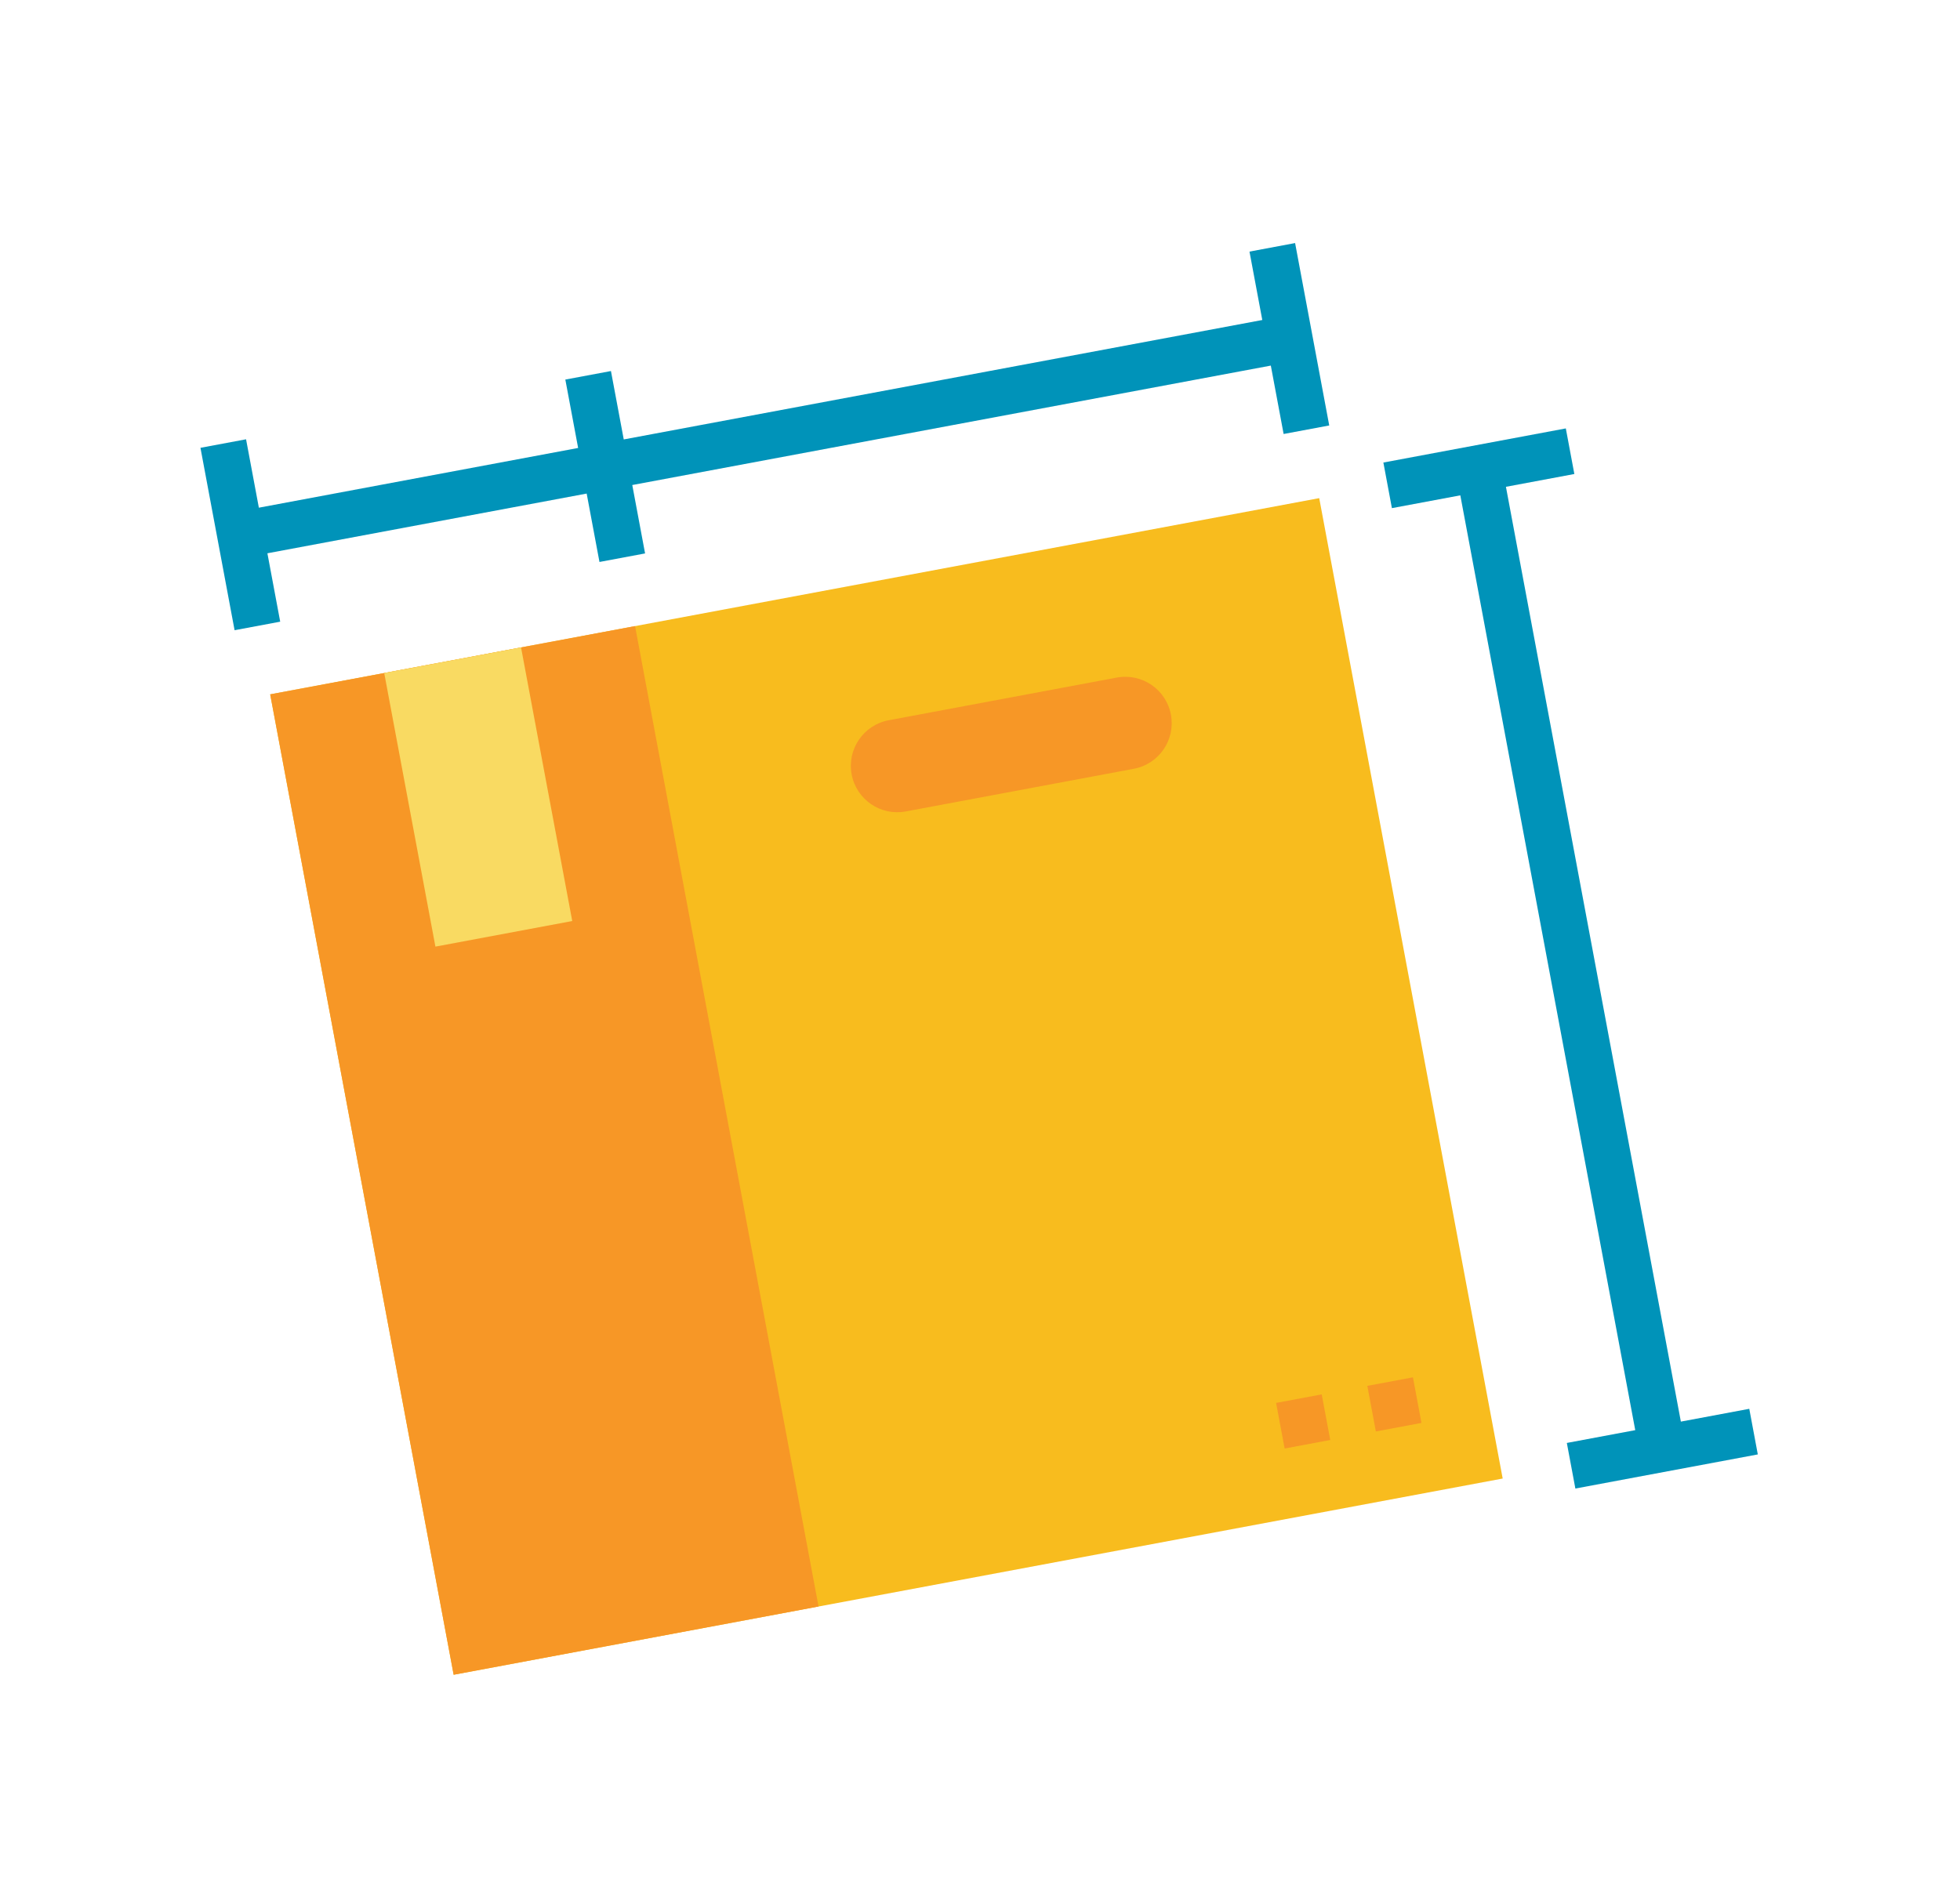
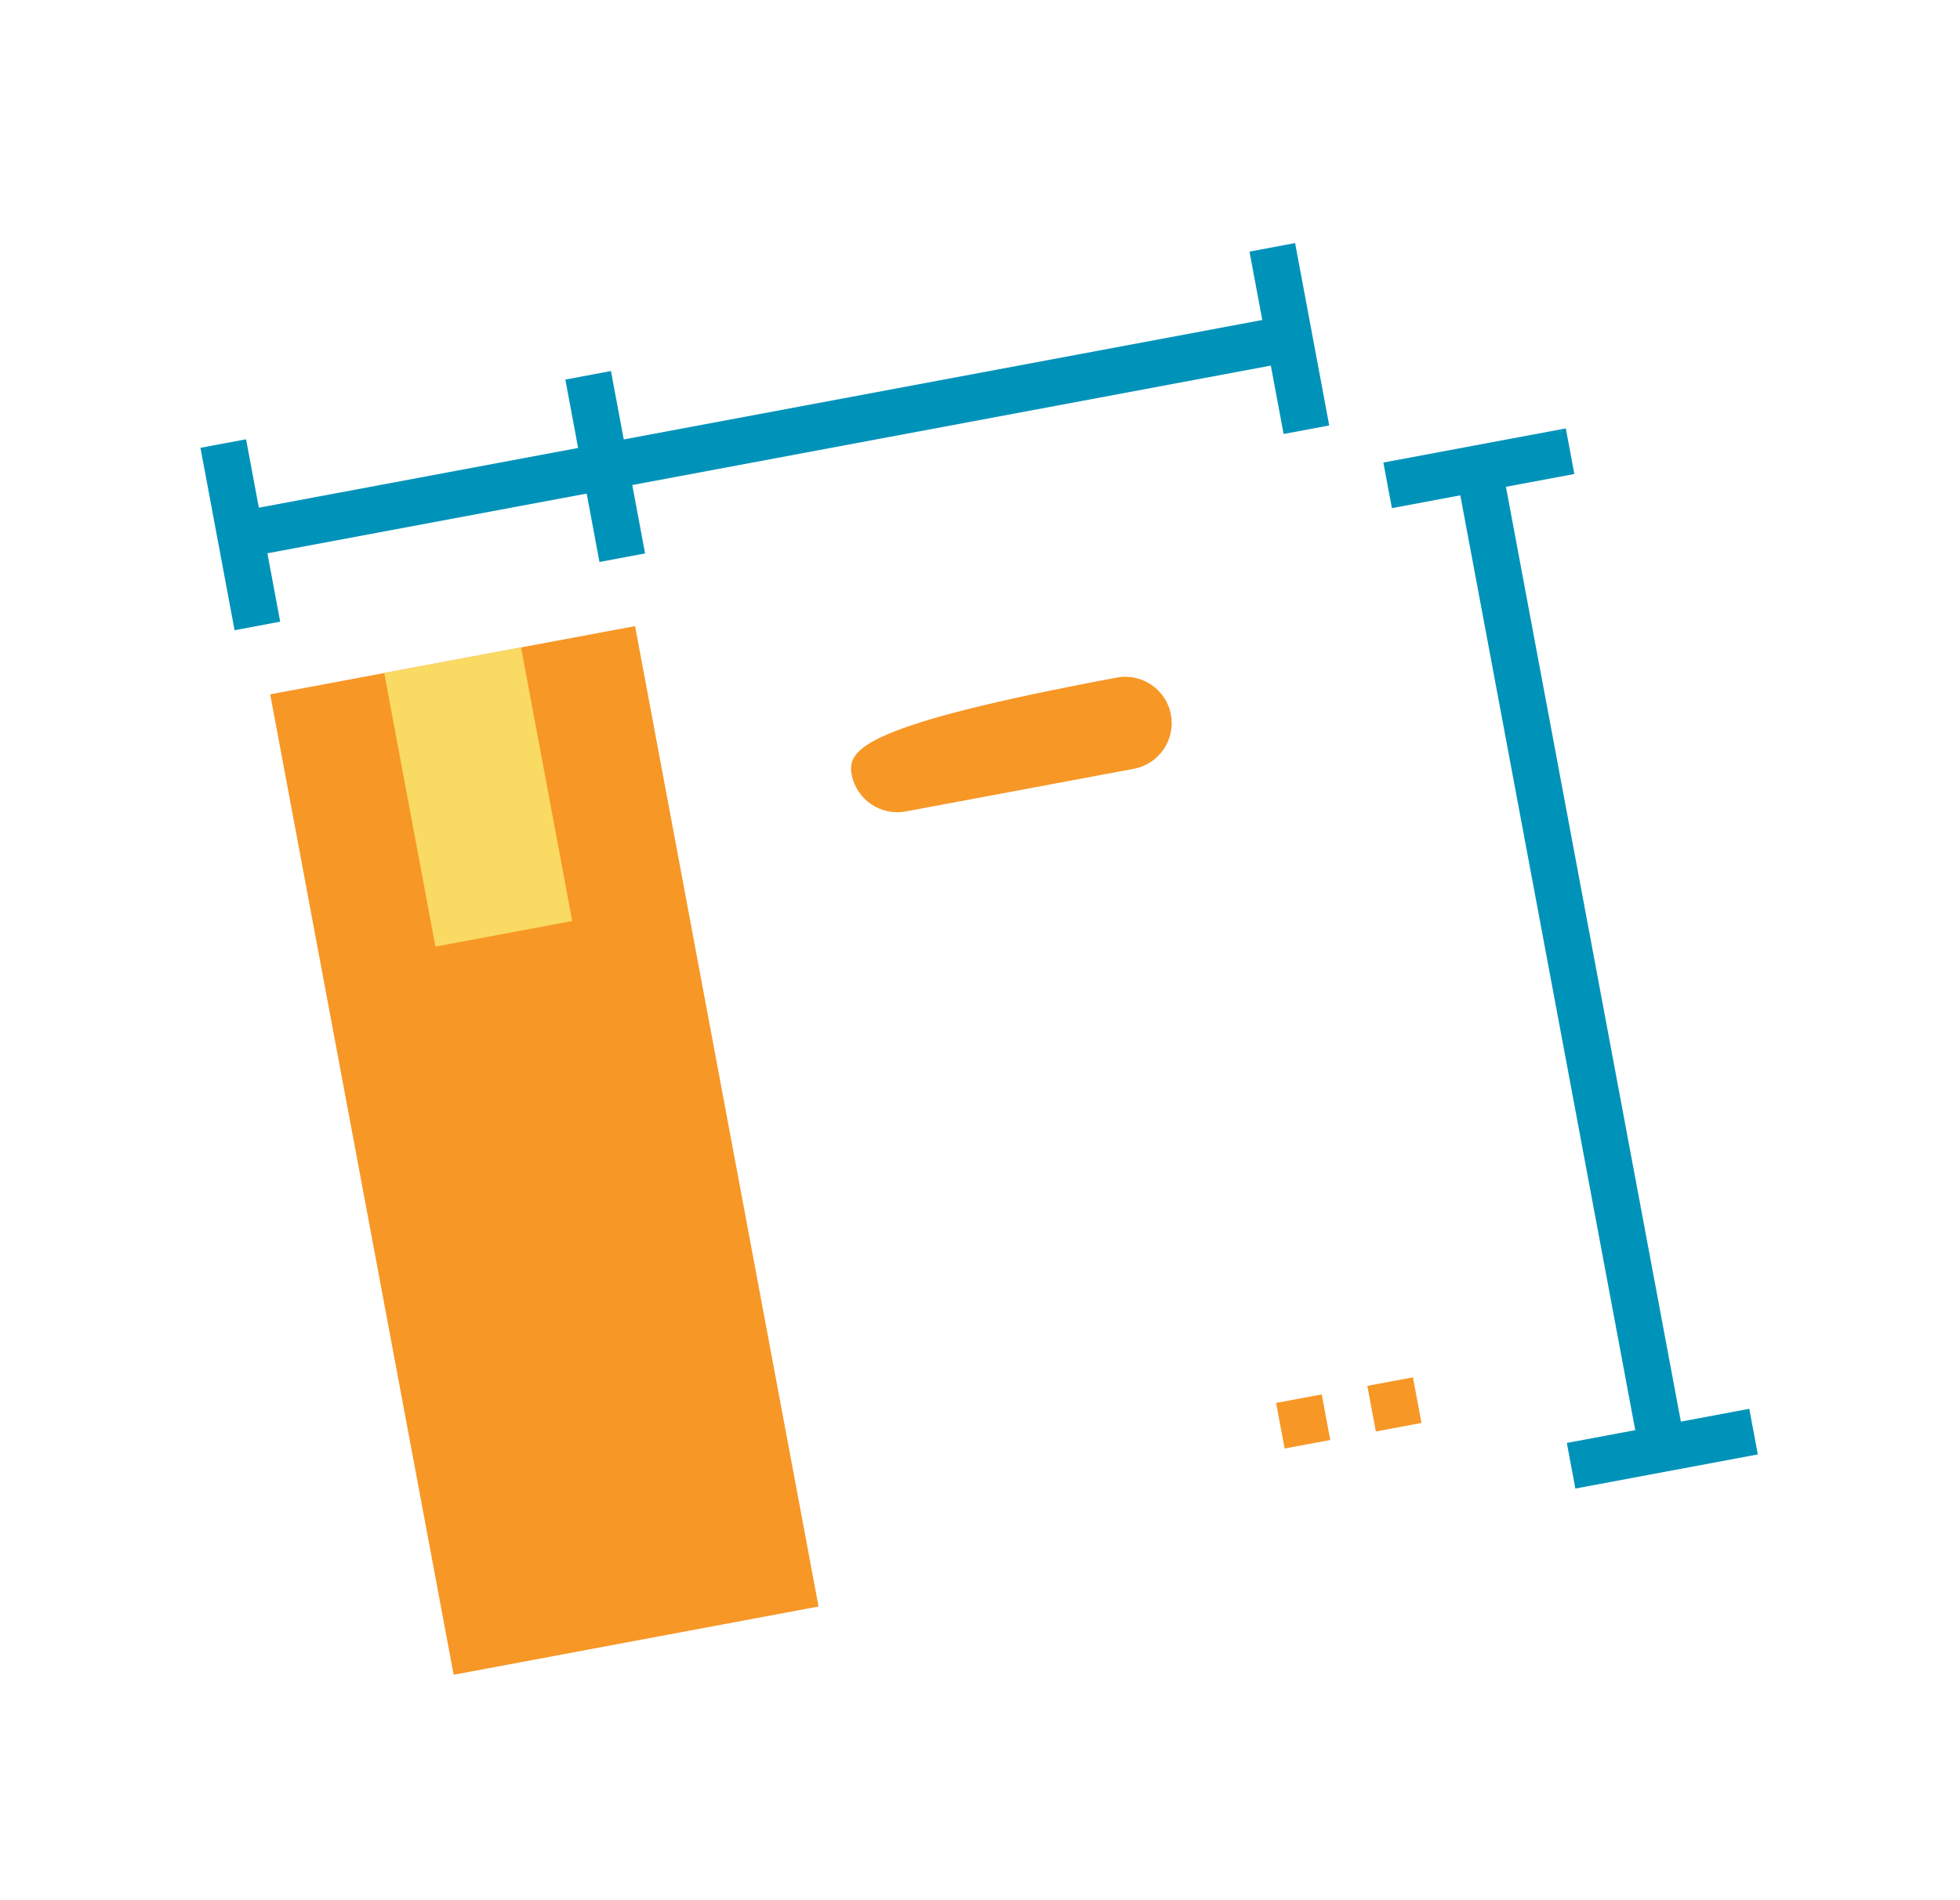
<svg xmlns="http://www.w3.org/2000/svg" width="264" height="256" viewBox="0 0 264 256" fill="none">
  <g filter="url(#filter0_d)">
    <mask id="path-1-outside-1" maskUnits="userSpaceOnUse" x="12.331" y="5.193" width="233.863" height="225.873" fill="black">
      <rect fill="white" x="12.331" y="5.193" width="233.863" height="225.873" />
-       <path fill-rule="evenodd" clip-rule="evenodd" d="M166.16 28.503C166.636 31.048 164.959 33.497 162.415 33.973L85.622 48.34C83.078 48.816 80.629 47.139 80.153 44.594L79.865 43.059C79.548 41.362 77.915 40.244 76.219 40.562C74.522 40.879 73.404 42.511 73.722 44.208L74.009 45.744C74.485 48.288 72.808 50.737 70.264 51.213L36.475 57.535C33.93 58.011 31.481 56.334 31.005 53.789L30.718 52.253C30.401 50.557 28.768 49.439 27.072 49.756C25.375 50.074 24.257 51.706 24.575 53.403L28.023 71.833C28.34 73.529 29.973 74.647 31.669 74.33C33.365 74.013 34.483 72.38 34.166 70.684L33.879 69.148C33.403 66.603 35.08 64.154 37.624 63.678L71.413 57.357C73.958 56.881 76.406 58.557 76.883 61.102L77.17 62.638C77.487 64.335 79.12 65.453 80.816 65.135C82.513 64.818 83.631 63.185 83.313 61.489L83.026 59.953C82.55 57.408 84.227 54.959 86.772 54.483L163.564 40.116C166.109 39.64 168.558 41.317 169.034 43.862L169.321 45.398C169.638 47.094 171.271 48.212 172.967 47.895C174.664 47.577 175.782 45.945 175.464 44.248L172.016 25.818C171.699 24.122 170.066 23.004 168.37 23.321C166.674 23.638 165.556 25.271 165.873 26.967L166.16 28.503ZM183.907 55.386C183.589 53.689 184.707 52.057 186.404 51.739L204.834 48.291C206.53 47.974 208.163 49.092 208.48 50.788C208.798 52.485 207.68 54.117 205.983 54.435L204.447 54.722C201.903 55.198 200.226 57.647 200.702 60.192L222.54 176.916C223.016 179.461 225.465 181.138 228.009 180.662L229.545 180.375C231.242 180.057 232.874 181.175 233.192 182.872C233.509 184.568 232.391 186.201 230.694 186.518L212.264 189.966C210.568 190.283 208.935 189.165 208.618 187.469C208.3 185.773 209.418 184.14 211.115 183.823L212.651 183.535C215.195 183.059 216.872 180.61 216.396 178.066L194.558 61.341C194.082 58.796 191.634 57.119 189.089 57.595L187.553 57.883C185.857 58.2 184.224 57.082 183.907 55.386ZM175.611 62.025C175.103 59.31 172.491 57.521 169.777 58.029L82.54 74.35L67.182 77.224L48.752 80.672L38.308 82.626C35.593 83.133 33.805 85.746 34.313 88.46L57.185 210.714C57.693 213.428 60.305 215.217 63.019 214.709L107.252 206.433L194.488 190.113C197.202 189.605 198.991 186.993 198.483 184.278L175.611 62.025Z" />
    </mask>
-     <path fill-rule="evenodd" clip-rule="evenodd" d="M166.16 28.503C166.636 31.048 164.959 33.497 162.415 33.973L85.622 48.34C83.078 48.816 80.629 47.139 80.153 44.594L79.865 43.059C79.548 41.362 77.915 40.244 76.219 40.562C74.522 40.879 73.404 42.511 73.722 44.208L74.009 45.744C74.485 48.288 72.808 50.737 70.264 51.213L36.475 57.535C33.93 58.011 31.481 56.334 31.005 53.789L30.718 52.253C30.401 50.557 28.768 49.439 27.072 49.756C25.375 50.074 24.257 51.706 24.575 53.403L28.023 71.833C28.34 73.529 29.973 74.647 31.669 74.33C33.365 74.013 34.483 72.38 34.166 70.684L33.879 69.148C33.403 66.603 35.08 64.154 37.624 63.678L71.413 57.357C73.958 56.881 76.406 58.557 76.883 61.102L77.17 62.638C77.487 64.335 79.12 65.453 80.816 65.135C82.513 64.818 83.631 63.185 83.313 61.489L83.026 59.953C82.55 57.408 84.227 54.959 86.772 54.483L163.564 40.116C166.109 39.64 168.558 41.317 169.034 43.862L169.321 45.398C169.638 47.094 171.271 48.212 172.967 47.895C174.664 47.577 175.782 45.945 175.464 44.248L172.016 25.818C171.699 24.122 170.066 23.004 168.37 23.321C166.674 23.638 165.556 25.271 165.873 26.967L166.16 28.503ZM183.907 55.386C183.589 53.689 184.707 52.057 186.404 51.739L204.834 48.291C206.53 47.974 208.163 49.092 208.48 50.788C208.798 52.485 207.68 54.117 205.983 54.435L204.447 54.722C201.903 55.198 200.226 57.647 200.702 60.192L222.54 176.916C223.016 179.461 225.465 181.138 228.009 180.662L229.545 180.375C231.242 180.057 232.874 181.175 233.192 182.872C233.509 184.568 232.391 186.201 230.694 186.518L212.264 189.966C210.568 190.283 208.935 189.165 208.618 187.469C208.3 185.773 209.418 184.14 211.115 183.823L212.651 183.535C215.195 183.059 216.872 180.61 216.396 178.066L194.558 61.341C194.082 58.796 191.634 57.119 189.089 57.595L187.553 57.883C185.857 58.2 184.224 57.082 183.907 55.386ZM175.611 62.025C175.103 59.31 172.491 57.521 169.777 58.029L82.54 74.35L67.182 77.224L48.752 80.672L38.308 82.626C35.593 83.133 33.805 85.746 34.313 88.46L57.185 210.714C57.693 213.428 60.305 215.217 63.019 214.709L107.252 206.433L194.488 190.113C197.202 189.605 198.991 186.993 198.483 184.278L175.611 62.025Z" fill="#F79726" />
-     <path d="M172.016 25.818L181.846 23.979L172.016 25.818ZM175.464 44.248L165.635 46.087L175.464 44.248ZM169.321 45.398L159.492 47.237L169.321 45.398ZM169.034 43.862L178.863 42.023L169.034 43.862ZM77.17 62.638L67.341 64.477L77.17 62.638ZM76.883 61.102L67.053 62.941L76.883 61.102ZM31.005 53.789L21.176 55.628L31.005 53.789ZM74.009 45.744L83.839 43.905L74.009 45.744ZM73.722 44.208L83.551 42.369L73.722 44.208ZM79.865 43.059L89.695 41.219L79.865 43.059ZM80.153 44.594L89.982 42.755L80.153 44.594ZM87.461 58.169L164.254 43.802L160.576 24.143L83.783 38.51L87.461 58.169ZM70.036 44.898L70.323 46.433L89.982 42.755L89.695 41.219L70.036 44.898ZM83.839 43.905L83.551 42.369L63.892 46.047L64.18 47.583L83.839 43.905ZM38.314 67.364L72.103 61.043L68.425 41.384L34.636 47.705L38.314 67.364ZM20.889 54.092L21.176 55.628L40.835 51.95L40.547 50.414L20.889 54.092ZM37.852 69.994L34.404 51.564L14.745 55.242L18.193 73.672L37.852 69.994ZM24.049 70.987L24.337 72.523L43.995 68.845L43.708 67.309L24.049 70.987ZM69.574 47.527L35.785 53.849L39.463 73.508L73.252 67.186L69.574 47.527ZM86.999 60.799L86.712 59.263L67.053 62.941L67.341 64.477L86.999 60.799ZM73.197 61.792L73.484 63.328L93.143 59.65L92.855 58.114L73.197 61.792ZM161.725 30.287L84.933 44.654L88.611 64.313L165.403 49.946L161.725 30.287ZM179.15 43.559L178.863 42.023L159.204 45.701L159.492 47.237L179.15 43.559ZM162.187 27.657L165.635 46.087L185.294 42.409L181.846 23.979L162.187 27.657ZM175.99 26.664L175.702 25.128L156.043 28.806L156.331 30.342L175.99 26.664ZM202.995 38.462L184.565 41.91L188.243 61.569L206.673 58.121L202.995 38.462ZM206.286 64.552L207.822 64.264L204.144 44.605L202.608 44.892L206.286 64.552ZM232.369 175.077L210.531 58.353L190.872 62.031L212.71 178.755L232.369 175.077ZM227.706 170.545L226.17 170.832L229.848 190.491L231.384 190.204L227.706 170.545ZM214.103 199.795L232.533 196.347L228.856 176.688L210.425 180.137L214.103 199.795ZM210.812 173.706L209.276 173.993L212.954 193.652L214.49 193.365L210.812 173.706ZM184.729 63.18L206.567 179.905L226.226 176.227L204.388 59.502L184.729 63.18ZM189.392 67.712L190.928 67.425L187.25 47.766L185.714 48.053L189.392 67.712ZM84.379 84.18L171.616 67.859L167.938 48.2L80.701 64.521L84.379 84.18ZM69.021 87.053L84.379 84.18L80.701 64.521L65.343 67.394L69.021 87.053ZM50.591 90.501L69.021 87.053L65.343 67.394L46.913 70.842L50.591 90.501ZM40.147 92.455L50.591 90.501L46.913 70.842L36.469 72.796L40.147 92.455ZM67.014 208.875L44.142 86.621L24.483 90.299L47.355 212.553L67.014 208.875ZM105.413 196.604L61.18 204.879L64.858 224.538L109.091 216.263L105.413 196.604ZM192.649 180.283L105.413 196.604L109.091 216.263L196.327 199.942L192.649 180.283ZM165.782 63.864L188.654 186.117L208.313 182.439L185.44 60.185L165.782 63.864ZM196.327 199.942C204.47 198.419 209.836 190.582 208.313 182.439L188.654 186.117C188.146 183.403 189.935 180.791 192.649 180.283L196.327 199.942ZM47.355 212.553C48.879 220.696 56.715 226.062 64.858 224.538L61.18 204.879C63.895 204.372 66.507 206.16 67.014 208.875L47.355 212.553ZM36.469 72.796C28.326 74.32 22.96 82.156 24.483 90.299L44.142 86.621C44.65 89.335 42.861 91.947 40.147 92.455L36.469 72.796ZM171.616 67.859C168.901 68.367 166.289 66.578 165.782 63.864L185.44 60.185C183.917 52.042 176.081 46.676 167.938 48.2L171.616 67.859ZM185.714 48.053C189.446 47.355 193.038 49.815 193.736 53.547L174.077 57.225C175.41 64.35 182.267 69.045 189.392 67.712L185.714 48.053ZM204.388 59.502C202.896 51.529 195.223 46.274 187.25 47.766L190.928 67.425C188.044 67.964 185.269 66.064 184.729 63.18L204.388 59.502ZM214.49 193.365C222.463 191.873 227.717 184.2 226.226 176.227L206.567 179.905C206.027 177.021 207.928 174.245 210.812 173.706L214.49 193.365ZM218.447 185.63C219.146 189.362 216.686 192.954 212.954 193.652L209.276 173.993C202.151 175.326 197.455 182.183 198.788 189.308L218.447 185.63ZM210.425 180.137C214.157 179.438 217.749 181.898 218.447 185.63L198.788 189.308C200.121 196.433 206.978 201.129 214.103 199.795L210.425 180.137ZM223.362 184.711C222.664 180.978 225.123 177.387 228.856 176.688L232.533 196.347C239.659 195.014 244.354 188.158 243.021 181.033L223.362 184.711ZM231.384 190.204C227.652 190.902 224.06 188.443 223.362 184.711L243.021 181.033C241.688 173.907 234.831 169.212 227.706 170.545L231.384 190.204ZM212.71 178.755C214.202 186.729 221.875 191.983 229.848 190.491L226.17 170.832C229.054 170.293 231.83 172.193 232.369 175.077L212.71 178.755ZM202.608 44.892C194.635 46.384 189.381 54.057 190.872 62.031L210.531 58.353C211.071 61.237 209.17 64.012 206.286 64.552L202.608 44.892ZM198.651 52.627C197.953 48.895 200.412 45.303 204.144 44.605L207.822 64.264C214.947 62.931 219.643 56.074 218.31 48.949L198.651 52.627ZM184.565 41.91C177.44 43.243 172.744 50.1 174.077 57.225L193.736 53.547C194.434 57.279 191.975 60.87 188.243 61.569L184.565 41.91ZM206.673 58.121C202.941 58.819 199.349 56.359 198.651 52.627L218.31 48.949C216.977 41.824 210.12 37.129 202.995 38.462L206.673 58.121ZM166.531 13.492C159.406 14.825 154.71 21.681 156.043 28.806L175.702 25.128C176.401 28.861 173.941 32.452 170.209 33.151L166.531 13.492ZM181.846 23.979C180.513 16.854 173.656 12.159 166.531 13.492L170.209 33.151C166.477 33.849 162.885 31.389 162.187 27.657L181.846 23.979ZM174.806 57.724C181.932 56.391 186.627 49.534 185.294 42.409L165.635 46.087C164.937 42.355 167.396 38.764 171.128 38.065L174.806 57.724ZM159.492 47.237C160.825 54.362 167.681 59.057 174.806 57.724L171.128 38.065C174.861 37.367 178.452 39.827 179.15 43.559L159.492 47.237ZM165.403 49.946C162.519 50.485 159.744 48.585 159.204 45.701L178.863 42.023C177.371 34.05 169.698 28.795 161.725 30.287L165.403 49.946ZM92.855 58.114C93.395 60.998 91.495 63.773 88.611 64.313L84.933 44.654C76.959 46.146 71.705 53.819 73.197 61.792L92.855 58.114ZM82.655 74.965C89.78 73.632 94.476 66.775 93.143 59.65L73.484 63.328C72.786 59.596 75.245 56.004 78.977 55.306L82.655 74.965ZM67.341 64.477C68.674 71.602 75.53 76.298 82.655 74.965L78.977 55.306C82.71 54.607 86.301 57.067 86.999 60.799L67.341 64.477ZM73.252 67.186C70.368 67.726 67.593 65.825 67.053 62.941L86.712 59.263C85.22 51.29 77.547 46.035 69.574 47.527L73.252 67.186ZM43.708 67.309C44.248 70.193 42.347 72.968 39.463 73.508L35.785 53.849C27.812 55.34 22.558 63.013 24.049 70.987L43.708 67.309ZM33.508 84.159C40.633 82.826 45.328 75.97 43.995 68.845L24.337 72.523C23.638 68.79 26.098 65.199 29.83 64.501L33.508 84.159ZM18.193 73.672C19.526 80.797 26.383 85.493 33.508 84.159L29.83 64.501C33.562 63.802 37.154 66.262 37.852 69.994L18.193 73.672ZM25.233 39.927C18.108 41.26 13.412 48.117 14.745 55.242L34.404 51.564C35.102 55.296 32.643 58.888 28.911 59.586L25.233 39.927ZM40.547 50.414C39.214 43.289 32.358 38.594 25.233 39.927L28.911 59.586C25.178 60.284 21.587 57.825 20.889 54.092L40.547 50.414ZM34.636 47.705C37.52 47.166 40.295 49.066 40.835 51.95L21.176 55.628C22.668 63.602 30.34 68.856 38.314 67.364L34.636 47.705ZM64.18 47.583C63.64 44.699 65.541 41.923 68.425 41.384L72.103 61.043C80.076 59.551 85.33 51.878 83.839 43.905L64.18 47.583ZM74.38 30.732C67.255 32.065 62.559 38.922 63.892 46.047L83.551 42.369C84.249 46.101 81.79 49.693 78.058 50.391L74.38 30.732ZM89.695 41.219C88.362 34.094 81.505 29.399 74.38 30.732L78.058 50.391C74.326 51.089 70.734 48.63 70.036 44.898L89.695 41.219ZM164.254 43.802C172.227 42.311 177.481 34.638 175.99 26.664L156.331 30.342C155.791 27.458 157.692 24.683 160.576 24.143L164.254 43.802ZM83.783 38.51C86.667 37.971 89.442 39.871 89.982 42.755L70.323 46.433C71.815 54.407 79.488 59.661 87.461 58.169L83.783 38.51Z" fill="white" mask="url(#path-1-outside-1)" />
-     <path d="M33.393 83.545L174.691 57.11L199.403 189.193L58.104 215.628L33.393 83.545Z" fill="#F8BC1E" />
    <path d="M33.393 83.545L82.54 74.35L107.252 206.433L58.104 215.628L33.393 83.545Z" fill="#F79726" />
    <path d="M181.171 176.708L187.314 175.559L188.464 181.702L182.32 182.851L181.171 176.708Z" fill="#F79726" />
    <path d="M168.884 179.007L175.027 177.857L176.177 184.001L170.033 185.15L168.884 179.007Z" fill="#F79726" />
    <path d="M48.752 80.672L67.182 77.224L74.078 114.084L55.648 117.532L48.752 80.672Z" fill="#F9DA62" />
    <path d="M209.055 53.86L207.906 47.717L183.332 52.315L184.481 58.458L193.696 56.734L217.258 182.674L208.043 184.398L209.193 190.541L233.766 185.944L232.617 179.8L223.402 181.524L199.84 55.584L209.055 53.86Z" fill="#0093B9" />
    <path d="M167.022 33.111L81.015 49.202L79.291 39.987L73.147 41.136L74.871 50.351L31.867 58.397L30.143 49.182L24 50.331L28.597 74.905L34.741 73.755L33.017 64.54L76.021 56.495L77.745 65.71L83.888 64.56L82.164 55.345L168.172 39.254L169.896 48.469L176.039 47.32L171.442 22.746L165.298 23.896L167.022 33.111Z" fill="#0093B9" />
-     <path d="M147.422 81.286L116.705 87.033C113.313 87.668 111.077 90.933 111.711 94.326C112.346 97.719 115.611 99.955 119.004 99.32L149.721 93.573C153.114 92.939 155.35 89.673 154.715 86.281C154.08 82.888 150.815 80.652 147.422 81.286Z" fill="#F79726" />
+     <path d="M147.422 81.286C113.313 87.668 111.077 90.933 111.711 94.326C112.346 97.719 115.611 99.955 119.004 99.32L149.721 93.573C153.114 92.939 155.35 89.673 154.715 86.281C154.08 82.888 150.815 80.652 147.422 81.286Z" fill="#F79726" />
  </g>
  <defs>
    <filter id="filter0_d" x="0.331" y="0.331" width="263.103" height="255.612" filterUnits="userSpaceOnUse" color-interpolation-filters="sRGB">
      <feFlood flood-opacity="0" result="BackgroundImageFix" />
      <feColorMatrix in="SourceAlpha" type="matrix" values="0 0 0 0 0 0 0 0 0 0 0 0 0 0 0 0 0 0 127 0" result="hardAlpha" />
      <feOffset dx="3" dy="10" />
      <feGaussianBlur stdDeviation="7.5" />
      <feComposite in2="hardAlpha" operator="out" />
      <feColorMatrix type="matrix" values="0 0 0 0 0 0 0 0 0 0 0 0 0 0 0 0 0 0 0.1 0" />
      <feBlend mode="normal" in2="BackgroundImageFix" result="effect1_dropShadow" />
      <feBlend mode="normal" in="SourceGraphic" in2="effect1_dropShadow" result="shape" />
    </filter>
  </defs>
</svg>